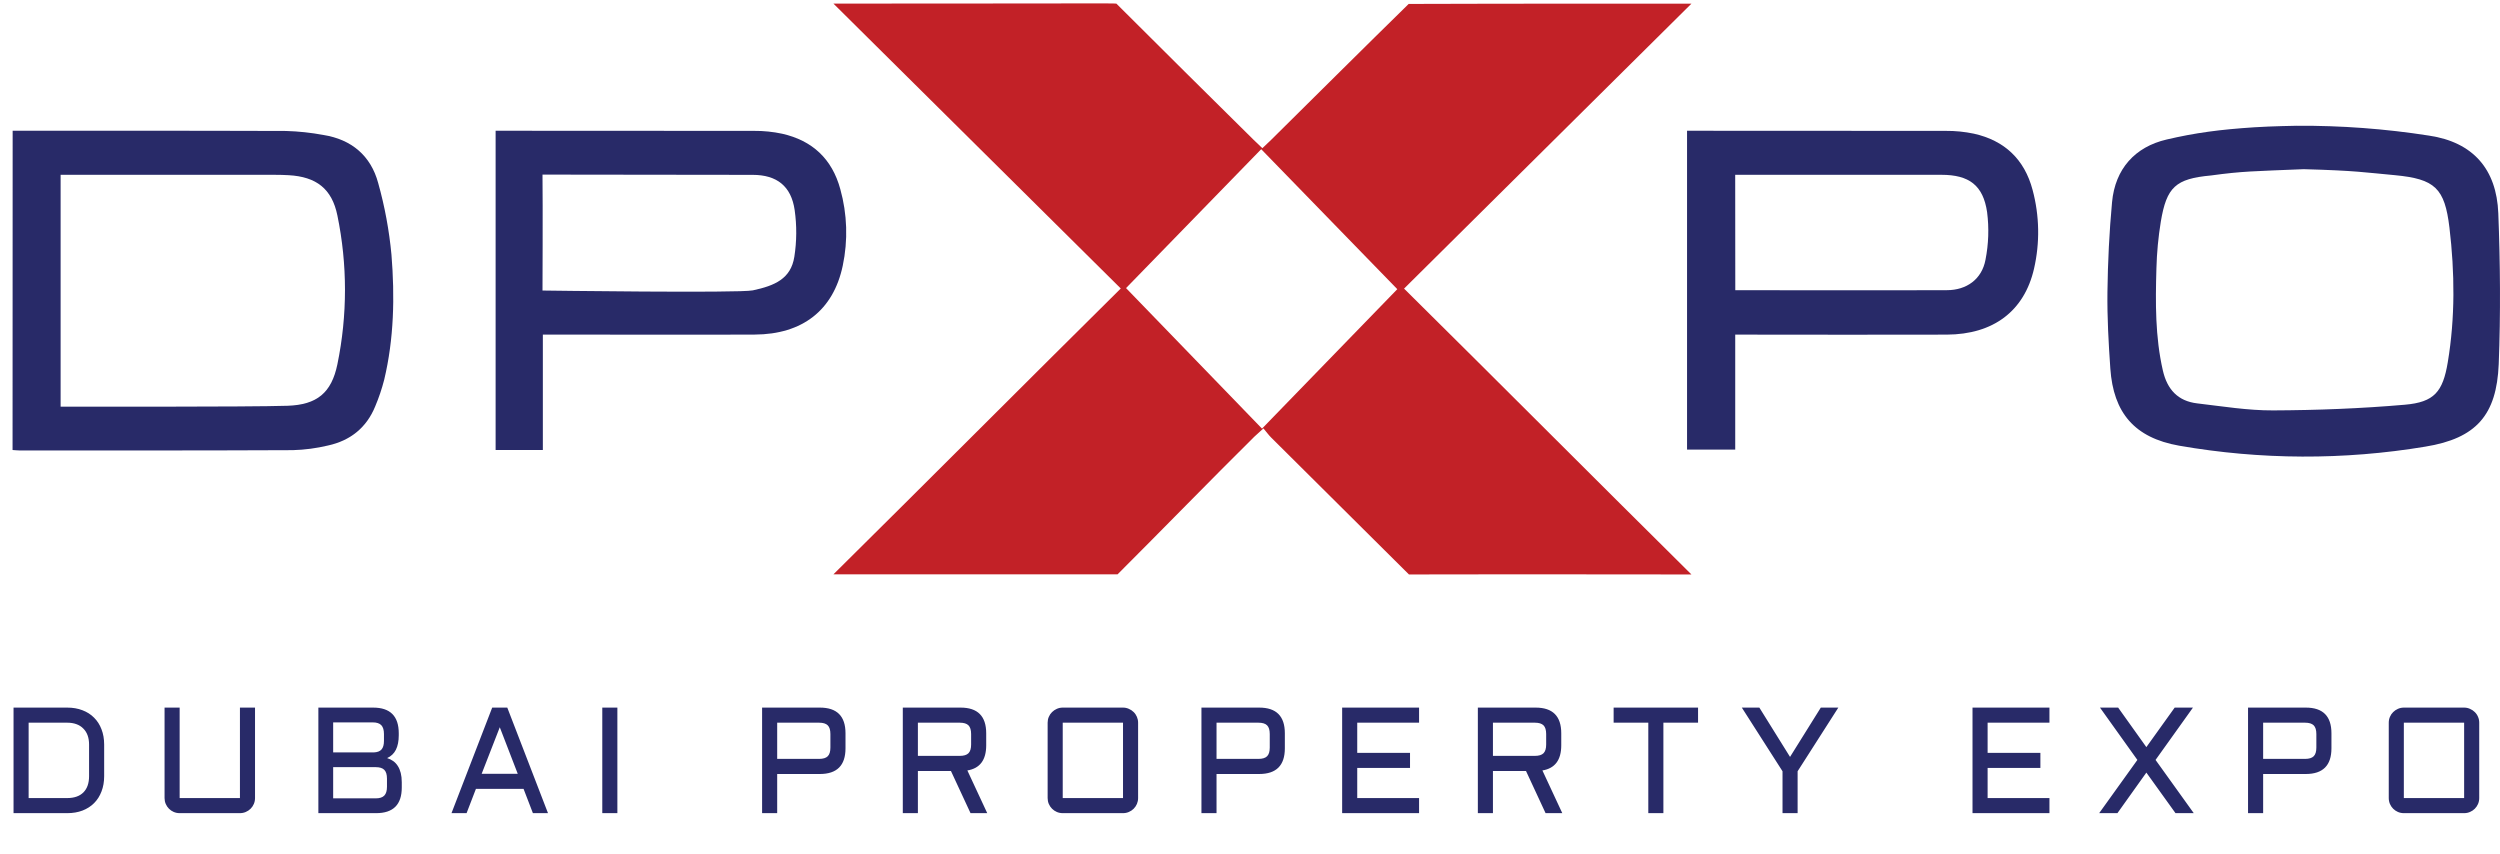
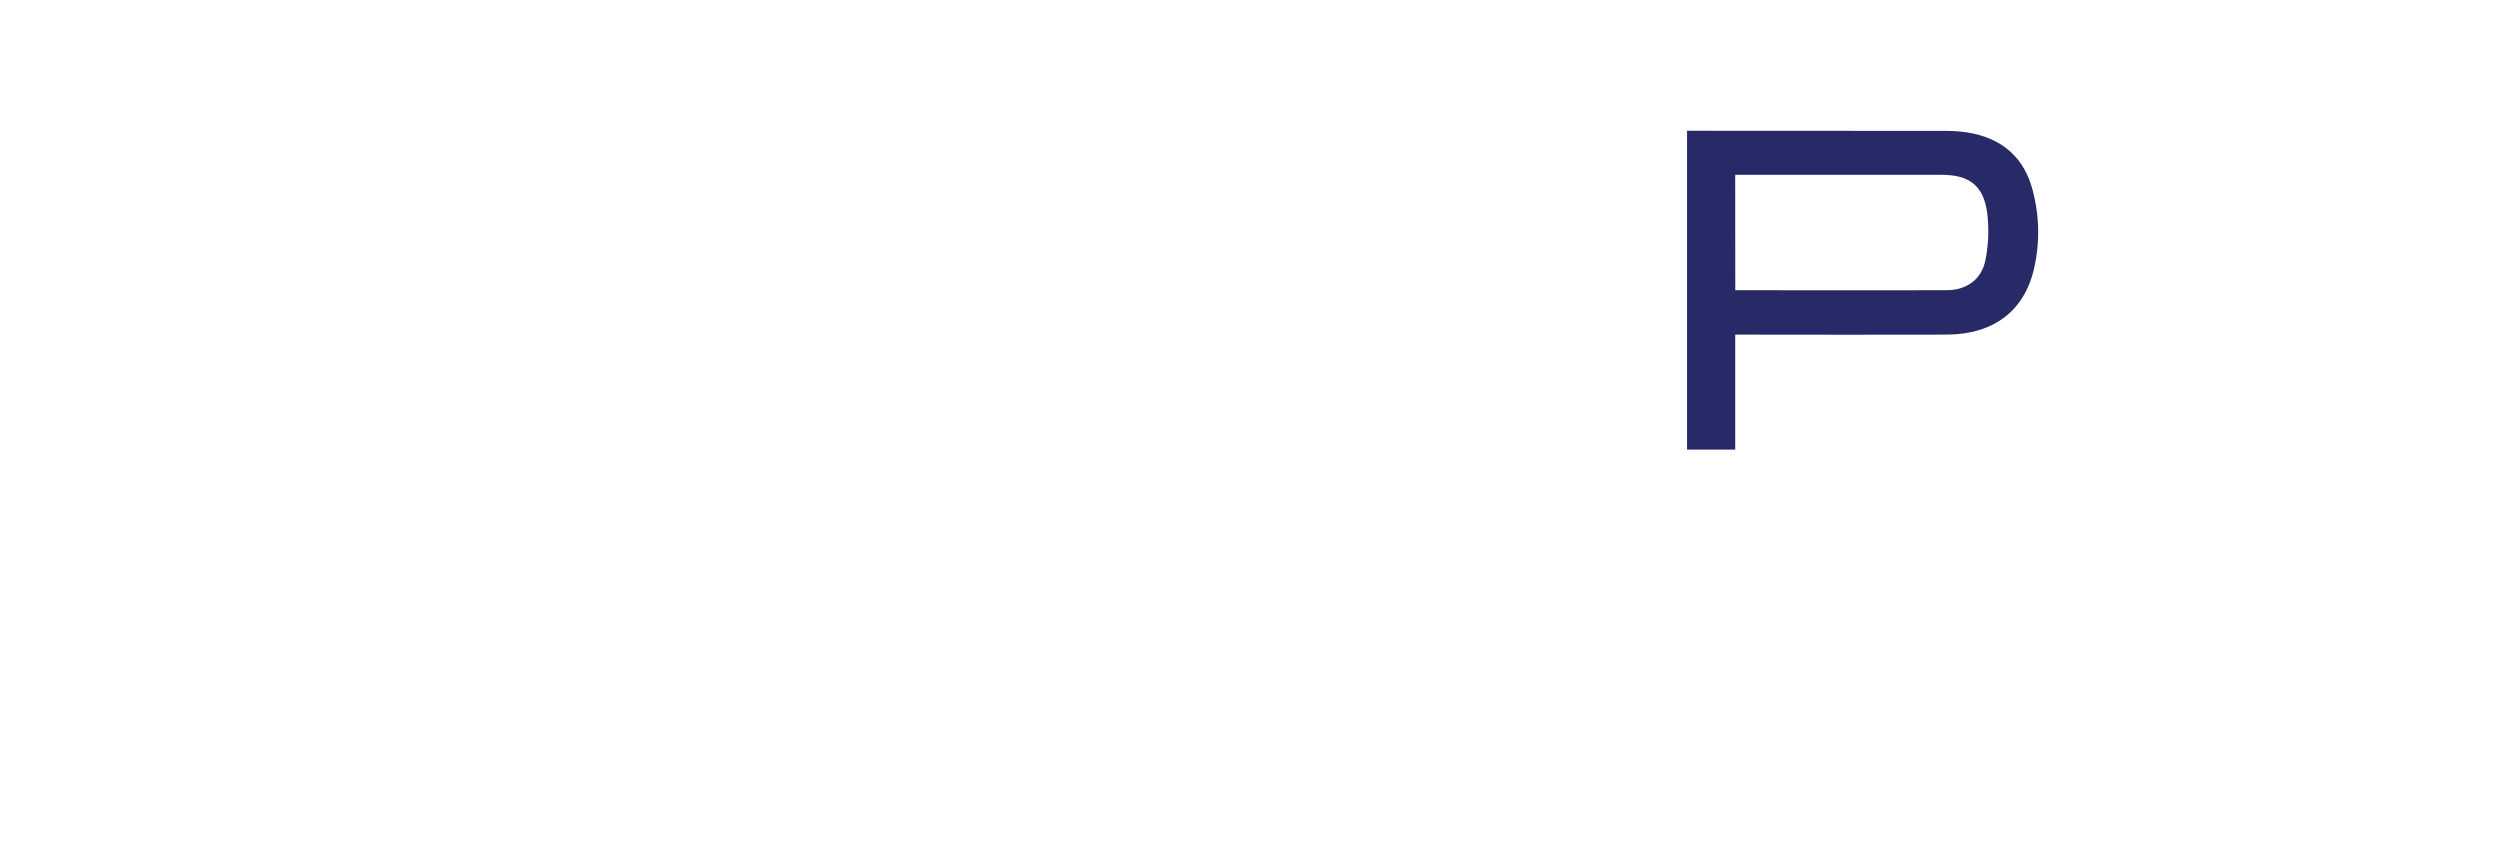
<svg xmlns="http://www.w3.org/2000/svg" width="199" height="68" viewBox="0 0 199 68" fill="none">
-   <path d="M5.35 63.526C5.908 63.526 6.338 63.375 6.639 63.075C6.939 62.774 7.09 62.344 7.09 61.785V59.266C7.09 58.992 7.051 58.748 6.973 58.533C6.895 58.319 6.779 58.137 6.627 57.989C6.479 57.836 6.297 57.721 6.082 57.643C5.867 57.565 5.623 57.526 5.35 57.526H2.279V63.526H5.35ZM1.078 64.727V56.325H5.35C5.799 56.325 6.203 56.395 6.562 56.535C6.926 56.672 7.234 56.869 7.488 57.127C7.746 57.381 7.943 57.69 8.08 58.053C8.221 58.416 8.291 58.821 8.291 59.266V61.785C8.291 62.231 8.221 62.635 8.08 62.998C7.943 63.362 7.746 63.672 7.488 63.93C7.234 64.184 6.926 64.381 6.562 64.522C6.203 64.658 5.799 64.727 5.35 64.727H1.078ZM13.099 56.325H14.3V63.526H19.099V56.325H20.3V63.526C20.3 63.69 20.269 63.846 20.206 63.994C20.144 64.139 20.058 64.266 19.948 64.375C19.839 64.485 19.71 64.571 19.562 64.633C19.417 64.696 19.263 64.727 19.099 64.727H14.3C14.136 64.727 13.98 64.696 13.831 64.633C13.687 64.571 13.56 64.485 13.45 64.375C13.341 64.266 13.255 64.139 13.193 63.994C13.13 63.846 13.099 63.69 13.099 63.526V56.325ZM30.815 60.344C30.991 60.399 31.151 60.477 31.295 60.578C31.44 60.68 31.563 60.811 31.664 60.971C31.766 61.127 31.844 61.313 31.899 61.528C31.953 61.742 31.981 61.989 31.981 62.266V62.688C31.981 64.047 31.301 64.727 29.942 64.727H25.342V56.325H29.701C31.061 56.325 31.741 57.006 31.741 58.369V58.522C31.741 58.994 31.664 59.381 31.512 59.682C31.363 59.979 31.131 60.2 30.815 60.344ZM26.52 61.065V63.549H29.907C30.223 63.549 30.451 63.475 30.592 63.326C30.733 63.178 30.803 62.946 30.803 62.629V61.979C30.803 61.658 30.733 61.426 30.592 61.282C30.451 61.137 30.223 61.065 29.907 61.065H26.52ZM26.52 57.502V59.893H29.748C30.037 59.881 30.244 59.803 30.369 59.658C30.498 59.51 30.563 59.283 30.563 58.979V58.428C30.563 58.108 30.492 57.873 30.352 57.725C30.211 57.576 29.983 57.502 29.666 57.502H26.52ZM40.38 56.325L43.62 64.727H42.419L41.675 62.793H37.884L37.14 64.727H35.939L39.179 56.325H40.38ZM38.341 61.592H41.212L39.783 57.889L38.341 61.592ZM49.143 56.325V64.727H47.942V56.325H49.143ZM60.663 64.727V56.325H65.262C66.622 56.325 67.302 57.006 67.302 58.369V59.565C67.302 60.928 66.622 61.61 65.262 61.61H61.864V64.727H60.663ZM61.864 60.408H65.198C65.518 60.408 65.749 60.338 65.889 60.197C66.03 60.057 66.1 59.826 66.1 59.506V58.428C66.1 58.108 66.03 57.877 65.889 57.737C65.749 57.596 65.518 57.526 65.198 57.526H61.864V60.408ZM78.502 59.325C78.502 60.496 78.002 61.164 77.002 61.328L78.584 64.727H77.254L75.695 61.369H73.064V64.727H71.863V56.325H76.463C77.822 56.325 78.502 57.006 78.502 58.369V59.325ZM73.064 60.168H76.398C76.719 60.168 76.949 60.098 77.09 59.957C77.23 59.817 77.301 59.586 77.301 59.266V58.428C77.301 58.108 77.23 57.877 77.09 57.737C76.949 57.596 76.719 57.526 76.398 57.526H73.064V60.168ZM90.593 63.526C90.593 63.69 90.561 63.846 90.499 63.994C90.436 64.139 90.35 64.266 90.241 64.375C90.132 64.485 90.003 64.571 89.855 64.633C89.71 64.696 89.556 64.727 89.392 64.727H84.593C84.429 64.727 84.272 64.696 84.124 64.633C83.98 64.571 83.853 64.485 83.743 64.375C83.634 64.266 83.548 64.139 83.485 63.994C83.423 63.846 83.392 63.69 83.392 63.526V57.526C83.392 57.362 83.423 57.207 83.485 57.063C83.548 56.914 83.634 56.787 83.743 56.682C83.853 56.572 83.98 56.487 84.124 56.424C84.272 56.358 84.429 56.325 84.593 56.325H89.392C89.556 56.325 89.71 56.358 89.855 56.424C90.003 56.487 90.132 56.572 90.241 56.682C90.35 56.787 90.436 56.914 90.499 57.063C90.561 57.207 90.593 57.362 90.593 57.526V63.526ZM84.593 57.526V63.526H89.392V57.526H84.593ZM95.635 64.727V56.325H100.234C101.594 56.325 102.274 57.006 102.274 58.369V59.565C102.274 60.928 101.594 61.61 100.234 61.61H96.836V64.727H95.635ZM96.836 60.408H100.17C100.49 60.408 100.721 60.338 100.861 60.197C101.002 60.057 101.072 59.826 101.072 59.506V58.428C101.072 58.108 101.002 57.877 100.861 57.737C100.721 57.596 100.49 57.526 100.17 57.526H96.836V60.408ZM106.835 56.325H112.958V57.526H108.036V59.928H112.238V61.129H108.036V63.526H112.958V64.727H106.835V56.325ZM124.276 59.325C124.276 60.496 123.776 61.164 122.776 61.328L124.358 64.727H123.028L121.469 61.369H118.838V64.727H117.637V56.325H122.237C123.596 56.325 124.276 57.006 124.276 58.369V59.325ZM118.838 60.168H122.172C122.493 60.168 122.723 60.098 122.864 59.957C123.004 59.817 123.075 59.586 123.075 59.266V58.428C123.075 58.108 123.004 57.877 122.864 57.737C122.723 57.596 122.493 57.526 122.172 57.526H118.838V60.168ZM128.445 56.325H135.165V57.526H132.406V64.727H131.205V57.526H128.445V56.325ZM140.044 56.325L142.487 60.25L144.936 56.325H146.331L143.09 61.393V64.727H141.889V61.393L138.649 56.325H140.044ZM157.012 56.325H163.136V57.526H158.214V59.928H162.415V61.129H158.214V63.526H163.136V64.727H157.012V56.325ZM168.605 56.325L170.85 59.471L173.105 56.325H174.559L171.582 60.49L174.623 64.727H173.17L170.85 61.498L168.547 64.727H167.094L170.135 60.49L167.158 56.325H168.605ZM178.944 64.727V56.325H183.544C184.903 56.325 185.583 57.006 185.583 58.369V59.565C185.583 60.928 184.903 61.61 183.544 61.61H180.146V64.727H178.944ZM180.146 60.408H183.48C183.8 60.408 184.03 60.338 184.171 60.197C184.312 60.057 184.382 59.826 184.382 59.506V58.428C184.382 58.108 184.312 57.877 184.171 57.737C184.03 57.596 183.8 57.526 183.48 57.526H180.146V60.408ZM197.346 63.526C197.346 63.69 197.315 63.846 197.252 63.994C197.19 64.139 197.104 64.266 196.994 64.375C196.885 64.485 196.756 64.571 196.608 64.633C196.463 64.696 196.309 64.727 196.145 64.727H191.346C191.182 64.727 191.026 64.696 190.877 64.633C190.733 64.571 190.606 64.485 190.496 64.375C190.387 64.266 190.301 64.139 190.238 63.994C190.176 63.846 190.145 63.69 190.145 63.526V57.526C190.145 57.362 190.176 57.207 190.238 57.063C190.301 56.914 190.387 56.787 190.496 56.682C190.606 56.572 190.733 56.487 190.877 56.424C191.026 56.358 191.182 56.325 191.346 56.325H196.145C196.309 56.325 196.463 56.358 196.608 56.424C196.756 56.487 196.885 56.572 196.994 56.682C197.104 56.787 197.19 56.914 197.252 57.063C197.315 57.207 197.346 57.362 197.346 57.526V63.526ZM191.346 57.526V63.526H196.145V57.526H191.346Z" fill="#282A68" />
-   <path d="M112.152 45.727L101.204 34.849C100.987 34.635 100.808 34.383 100.569 34.101C100.265 34.38 100.043 34.57 99.836 34.769C96.377 38.195 92.4 42.282 88.957 45.718H66.339C73.898 38.242 81.59 30.511 89.214 22.964L66.339 0.285C66.339 0.285 81.129 0.285 87.947 0.27C88.583 0.27 88.862 0.287 88.862 0.287C92.288 3.718 96.362 7.737 99.796 11.138C100.012 11.35 100.232 11.555 100.484 11.796C100.731 11.562 100.955 11.36 101.169 11.146C104.65 7.702 108.631 3.738 112.132 0.312H112.765C119.749 0.282 134.637 0.293 134.637 0.293L111.763 22.973C119.368 30.498 127.079 38.243 134.637 45.727C134.641 45.727 119.026 45.707 112.152 45.727ZM100.456 34.118L111.225 23.018C107.701 19.391 104.09 15.677 100.391 11.876L89.633 22.931L100.456 34.118Z" fill="#C22127" />
-   <path d="M1.007 10.408C1.341 10.408 15.785 10.396 22.764 10.425C23.761 10.454 24.754 10.56 25.735 10.742C27.982 11.098 29.52 12.397 30.104 14.571C30.628 16.438 30.981 18.349 31.161 20.279C31.43 23.609 31.363 26.958 30.582 30.227C30.396 30.953 30.156 31.663 29.864 32.353C29.171 34.051 27.877 35.076 26.109 35.462C25.191 35.682 24.252 35.806 23.308 35.832C16.077 35.866 8.847 35.857 1.618 35.859C1.429 35.859 1.24 35.836 1 35.821L1.007 10.408ZM4.825 13.915V32.369C4.825 32.369 19.948 32.401 22.893 32.299C25.23 32.219 26.387 31.274 26.857 28.995C27.662 25.089 27.662 21.06 26.857 17.154C26.422 15.015 25.167 14.071 22.985 13.946C22.624 13.925 22.262 13.916 21.901 13.916L4.825 13.915Z" fill="#282A68" />
-   <path d="M182.812 10.011C186.339 9.988 189.862 10.25 193.346 10.794C196.853 11.312 198.729 13.465 198.865 16.98C199.02 20.977 199.055 24.994 198.898 28.983C198.731 33.034 197.118 34.894 193.054 35.553C186.566 36.633 179.942 36.607 173.462 35.477C169.894 34.847 168.226 32.85 167.982 29.336C167.842 27.31 167.727 25.278 167.752 23.251C167.782 20.864 167.899 18.469 168.119 16.092C168.365 13.439 169.946 11.695 172.46 11.106C174.746 10.572 176.695 10.311 179.458 10.131C180.817 10.043 182.812 10.011 182.812 10.011ZM183.373 13.467C179.366 13.634 178.531 13.622 175.99 13.968C173.173 14.227 172.462 14.893 172.001 17.641C171.8 18.874 171.683 20.119 171.651 21.368C171.572 24.091 171.55 26.811 172.165 29.498C172.511 31 173.36 31.929 174.898 32.109C176.902 32.343 178.93 32.678 180.944 32.668C184.439 32.653 187.943 32.518 191.425 32.216C193.772 32.014 194.452 31.181 194.842 28.84C195.437 25.275 195.4 21.689 194.976 18.119C194.6 14.968 193.819 14.248 190.635 13.944C188.234 13.727 187.569 13.581 183.373 13.467Z" fill="#282A68" />
  <path d="M134.289 10.408C134.289 10.408 148.314 10.408 154.886 10.418C155.636 10.412 156.384 10.487 157.118 10.64C159.564 11.183 161.149 12.687 161.793 15.113C162.344 17.165 162.384 19.321 161.908 21.391C161.132 24.764 158.671 26.621 154.961 26.636C149.703 26.657 144.442 26.636 139.187 26.636H138.124V35.787H134.289V10.408ZM138.129 23.098C138.378 23.098 149.548 23.121 154.971 23.098C156.54 23.098 157.756 22.228 158.045 20.678C158.292 19.429 158.335 18.148 158.173 16.885C157.861 14.749 156.737 13.915 154.542 13.915H138.122L138.129 23.098Z" fill="#282A68" />
-   <path d="M43.211 35.822H39.451V10.408H40.344C46.906 10.408 53.468 10.408 60.03 10.418C60.78 10.412 61.529 10.489 62.262 10.645C64.665 11.19 66.233 12.649 66.887 15.052C67.442 17.042 67.509 19.136 67.081 21.157C66.333 24.697 63.872 26.616 60.068 26.632C54.812 26.656 49.558 26.632 44.302 26.632H43.211V35.822ZM59.925 23.113C61.669 22.74 62.952 22.194 63.229 20.441C63.422 19.211 63.431 17.959 63.256 16.726C62.984 14.821 61.837 13.919 59.916 13.919C58.557 13.919 43.183 13.898 43.183 13.898C43.213 16.429 43.183 23.126 43.183 23.126C43.183 23.126 58.839 23.345 59.925 23.113Z" fill="#282A68" />
</svg>